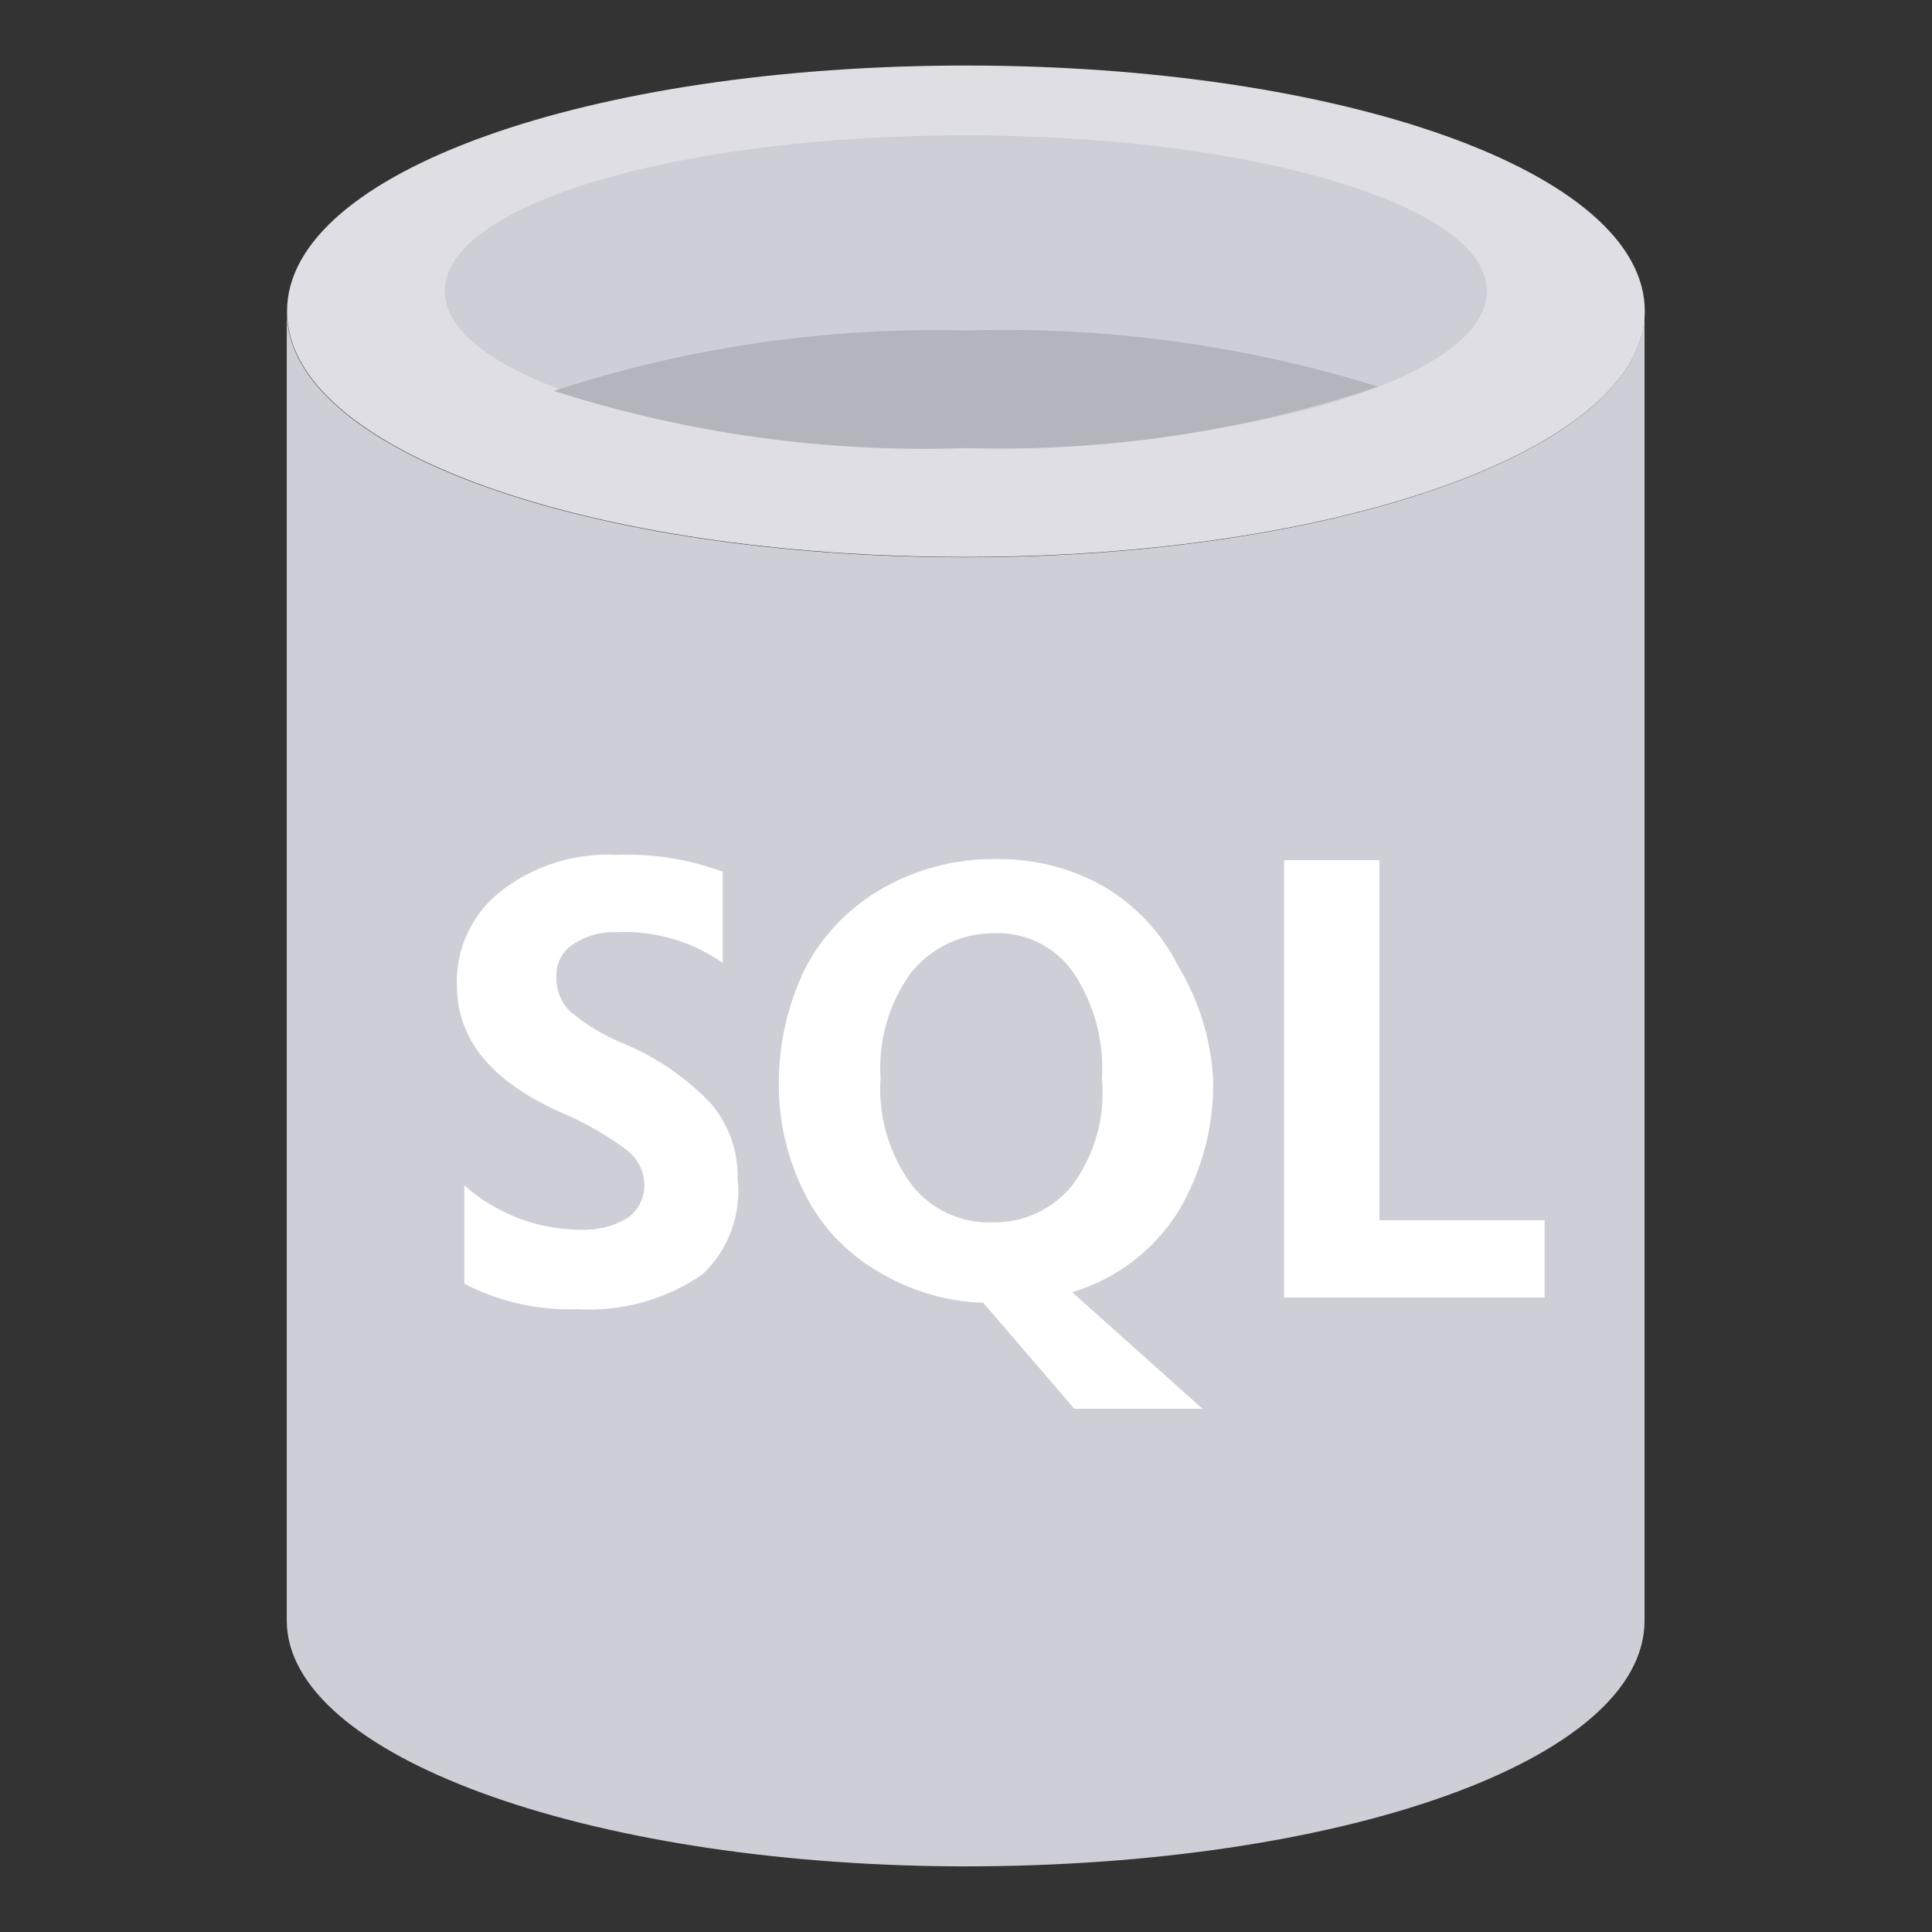
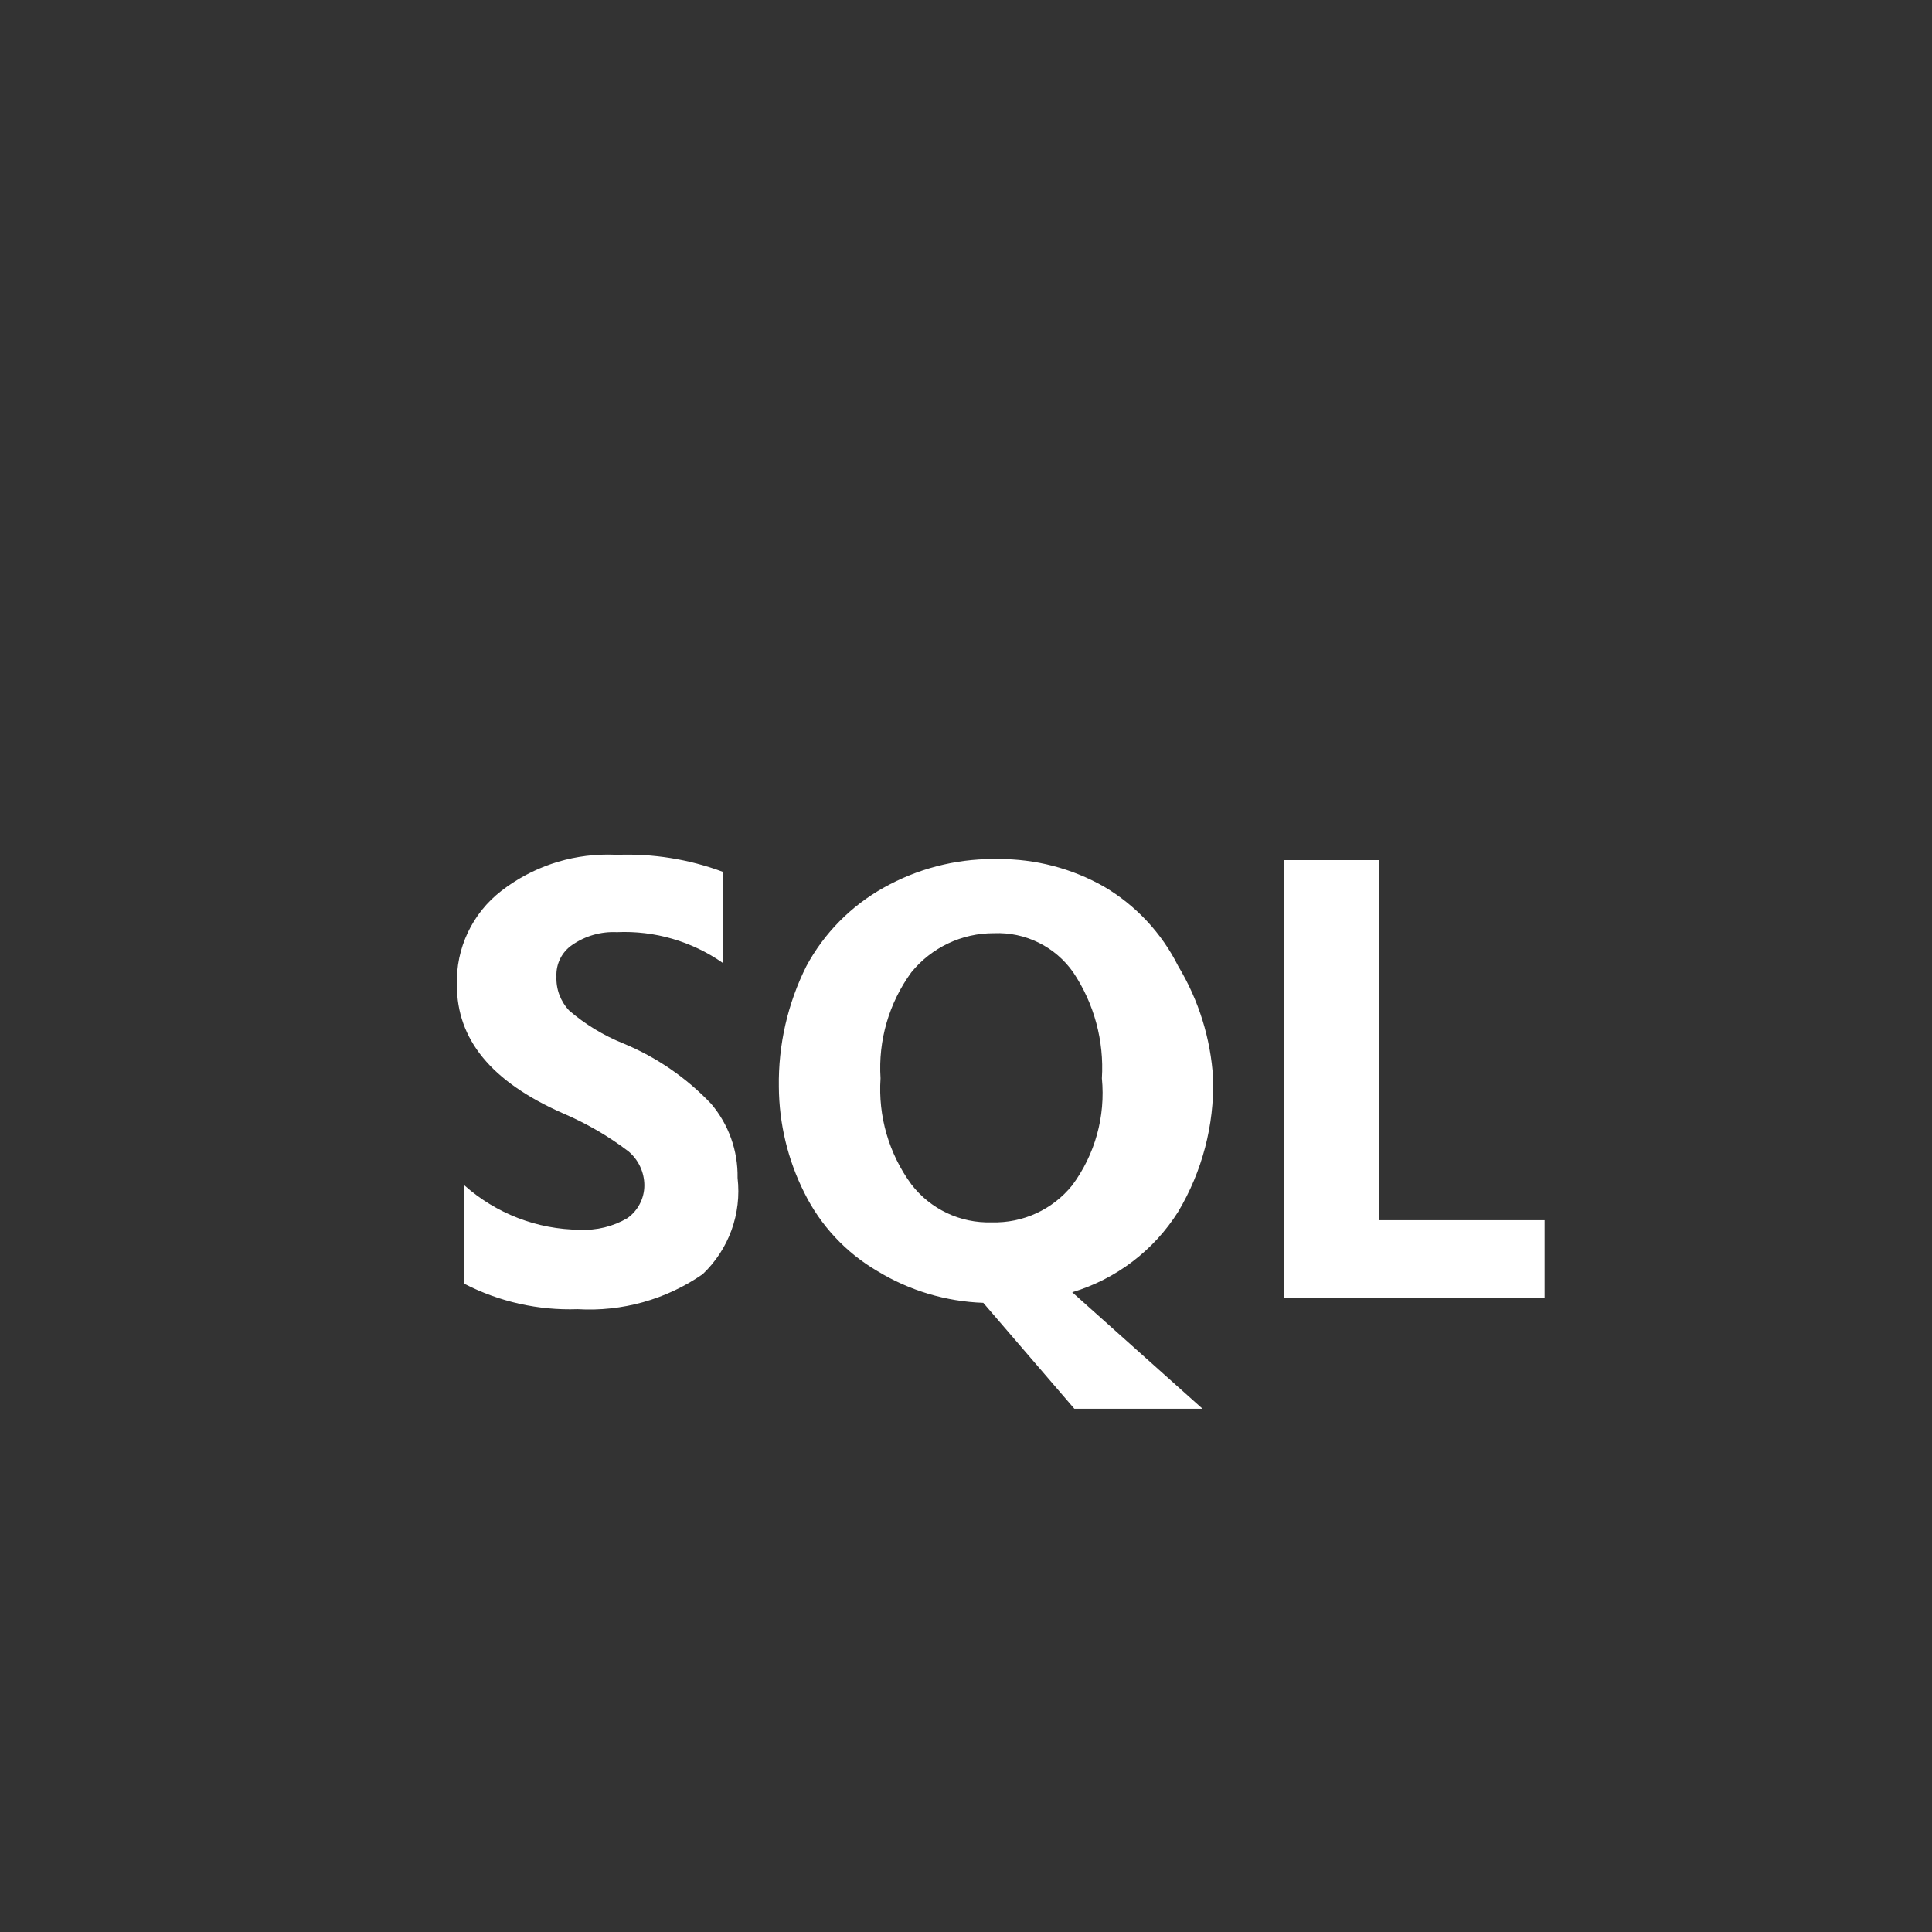
<svg xmlns="http://www.w3.org/2000/svg" width="60" height="60" viewBox="0 0 60 60" fill="none">
  <rect x="0" y="0" width="60" height="60" fill="#333333" stroke="none" />
-   <path d="M29.99 17.307C18.346 17.307 8.906 14.018 8.906 9.676V50.33C8.906 54.507 18.182 57.895 29.694 57.961H29.99C41.633 57.961 51.073 54.672 51.073 50.33V9.676C51.073 13.919 41.633 17.307 29.99 17.307Z" fill="#CECED7" />
  <mask id="mask0_15835_9865" style="mask-type:luminance" maskUnits="userSpaceOnUse" x="0" y="0" width="60" height="60">
-     <path d="M0 0H60V60H0V0Z" fill="white" />
-   </mask>
+     </mask>
  <g mask="url(#mask0_15835_9865)">
-     <path d="M51.081 9.666C51.081 13.909 41.641 17.297 29.998 17.297C18.354 17.297 8.914 14.008 8.914 9.666C8.914 5.324 18.354 2.035 29.998 2.035C41.641 2.035 51.081 5.324 51.081 9.666Z" fill="#DEDEE4" />
    <path d="M46.178 9.038C46.178 11.735 38.909 13.906 29.995 13.906C21.081 13.906 13.812 11.735 13.812 9.038C13.812 6.341 21.081 4.203 29.995 4.203C38.909 4.203 46.178 6.374 46.178 9.038Z" fill="#CECED7" />
-     <path d="M29.998 10.264C25.657 10.153 21.33 10.787 17.203 12.139C21.334 13.465 25.663 14.066 29.998 13.915C34.342 14.042 38.675 13.396 42.793 12.007C38.655 10.718 34.33 10.129 29.998 10.264Z" fill="#B2B5BC" />
  </g>
  <path d="M15.571 27.666C14.667 28.363 14.153 29.452 14.189 30.593C14.189 32.271 15.242 33.587 17.479 34.573C18.205 34.882 18.89 35.279 19.518 35.757C19.829 36.019 20.009 36.404 20.011 36.81C20.011 37.215 19.815 37.595 19.485 37.83C19.037 38.092 18.523 38.217 18.005 38.191C16.682 38.181 15.408 37.69 14.42 36.81V39.869C15.506 40.429 16.718 40.701 17.939 40.658C19.318 40.74 20.684 40.358 21.82 39.573C22.634 38.802 23.036 37.693 22.906 36.58C22.921 35.738 22.629 34.919 22.083 34.277C21.315 33.468 20.385 32.829 19.353 32.403C18.742 32.157 18.175 31.812 17.676 31.383C17.408 31.099 17.265 30.72 17.281 30.33C17.261 29.937 17.448 29.563 17.774 29.343C18.179 29.064 18.665 28.925 19.156 28.949C20.328 28.896 21.484 29.232 22.445 29.903V27.074C21.394 26.683 20.276 26.504 19.156 26.548C19.06 26.543 18.965 26.54 18.869 26.54C17.678 26.54 16.517 26.934 15.571 27.666ZM27.445 27.567C26.429 28.134 25.596 28.978 25.044 30.001C24.461 31.164 24.168 32.451 24.188 33.751C24.195 34.893 24.465 36.019 24.978 37.04C25.48 38.056 26.269 38.903 27.247 39.474C28.241 40.08 29.374 40.42 30.537 40.461L33.365 43.75H37.345L33.299 40.132C34.662 39.723 35.83 38.835 36.589 37.632C37.335 36.381 37.712 34.944 37.674 33.488C37.6 32.255 37.227 31.059 36.589 30.001C36.075 28.974 35.275 28.117 34.286 27.535C33.284 26.966 32.149 26.671 30.997 26.679C30.946 26.678 30.895 26.678 30.845 26.678C29.654 26.677 28.484 26.984 27.445 27.567ZM33.332 30.199C33.98 31.168 34.292 32.324 34.22 33.488C34.335 34.671 34.007 35.855 33.299 36.81C32.692 37.564 31.767 37.99 30.8 37.961C29.824 37.993 28.893 37.552 28.3 36.777C27.605 35.827 27.267 34.662 27.346 33.488C27.27 32.314 27.607 31.15 28.3 30.199C28.927 29.426 29.87 28.978 30.865 28.982C31.842 28.94 32.772 29.398 33.332 30.199ZM39.878 26.712V40.297H47.969V37.895H42.838V26.712H39.878Z" fill="white" />
</svg>